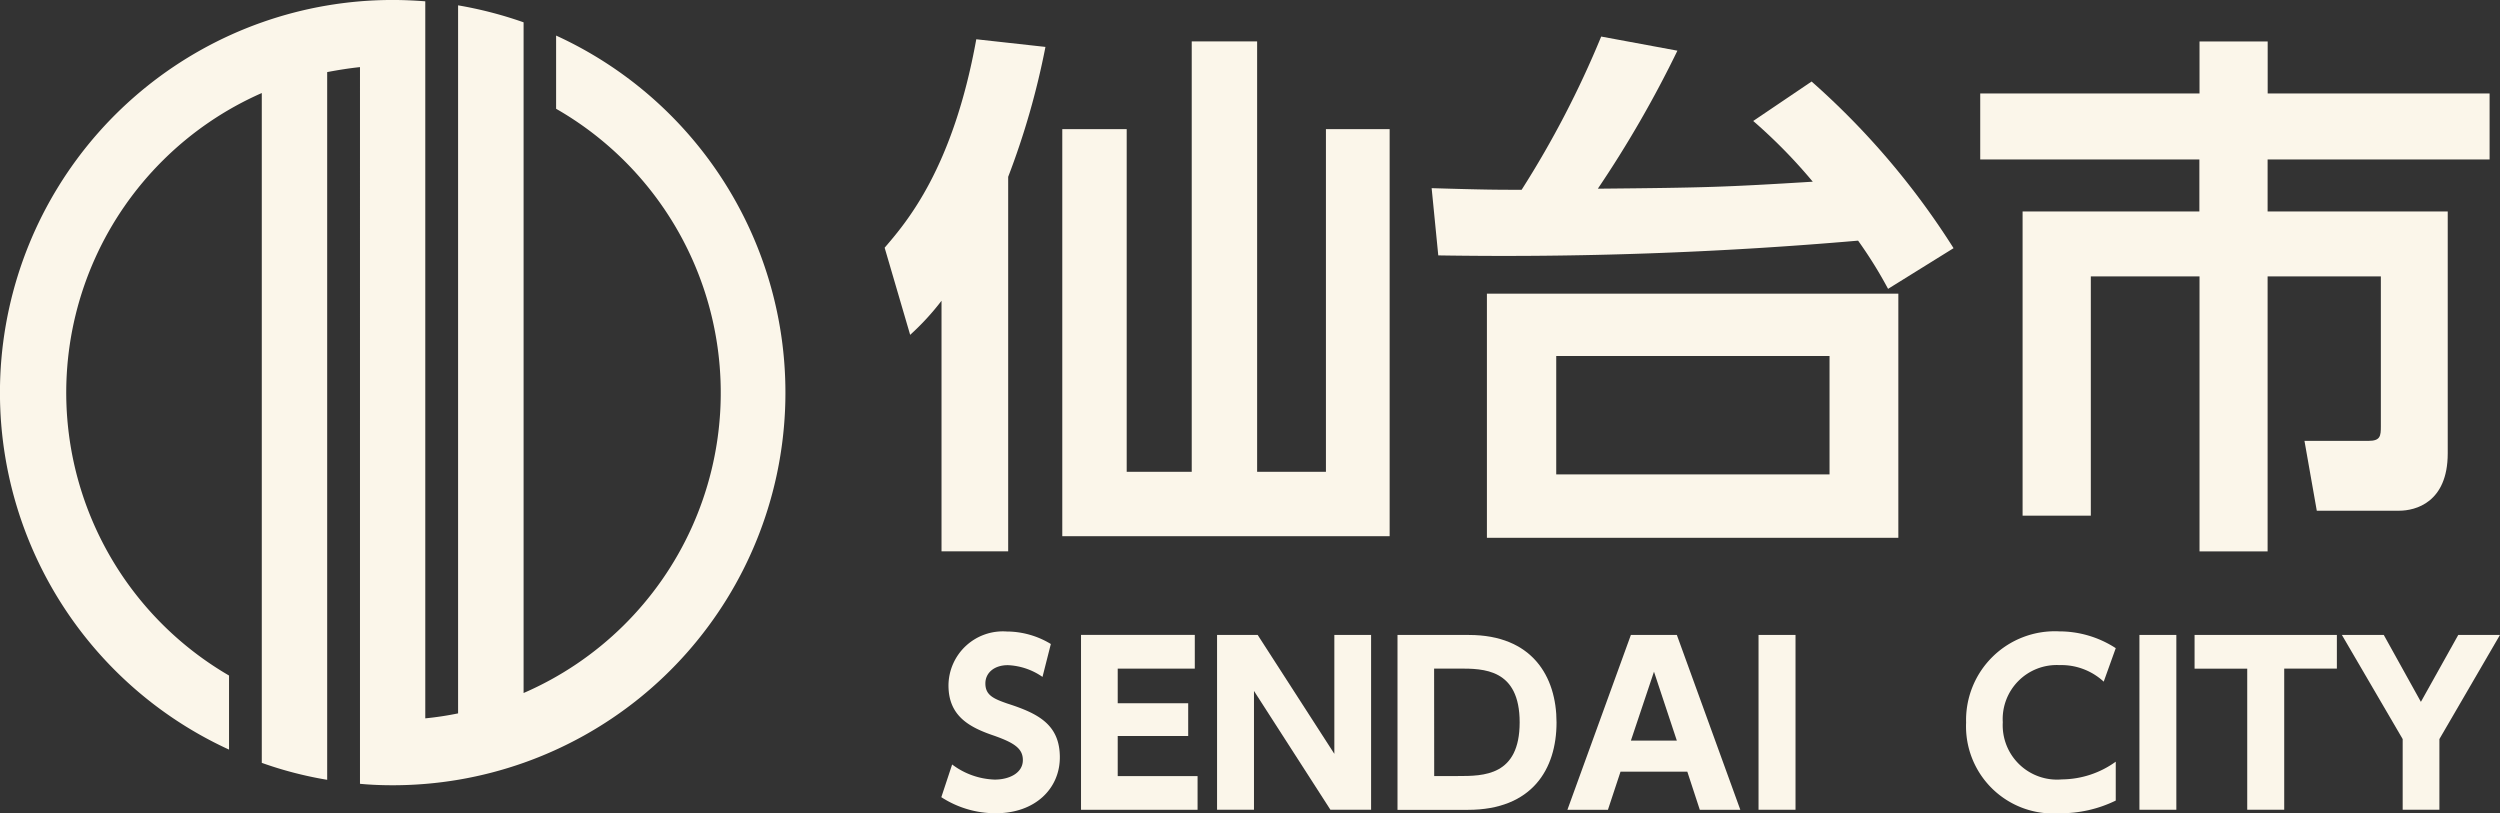
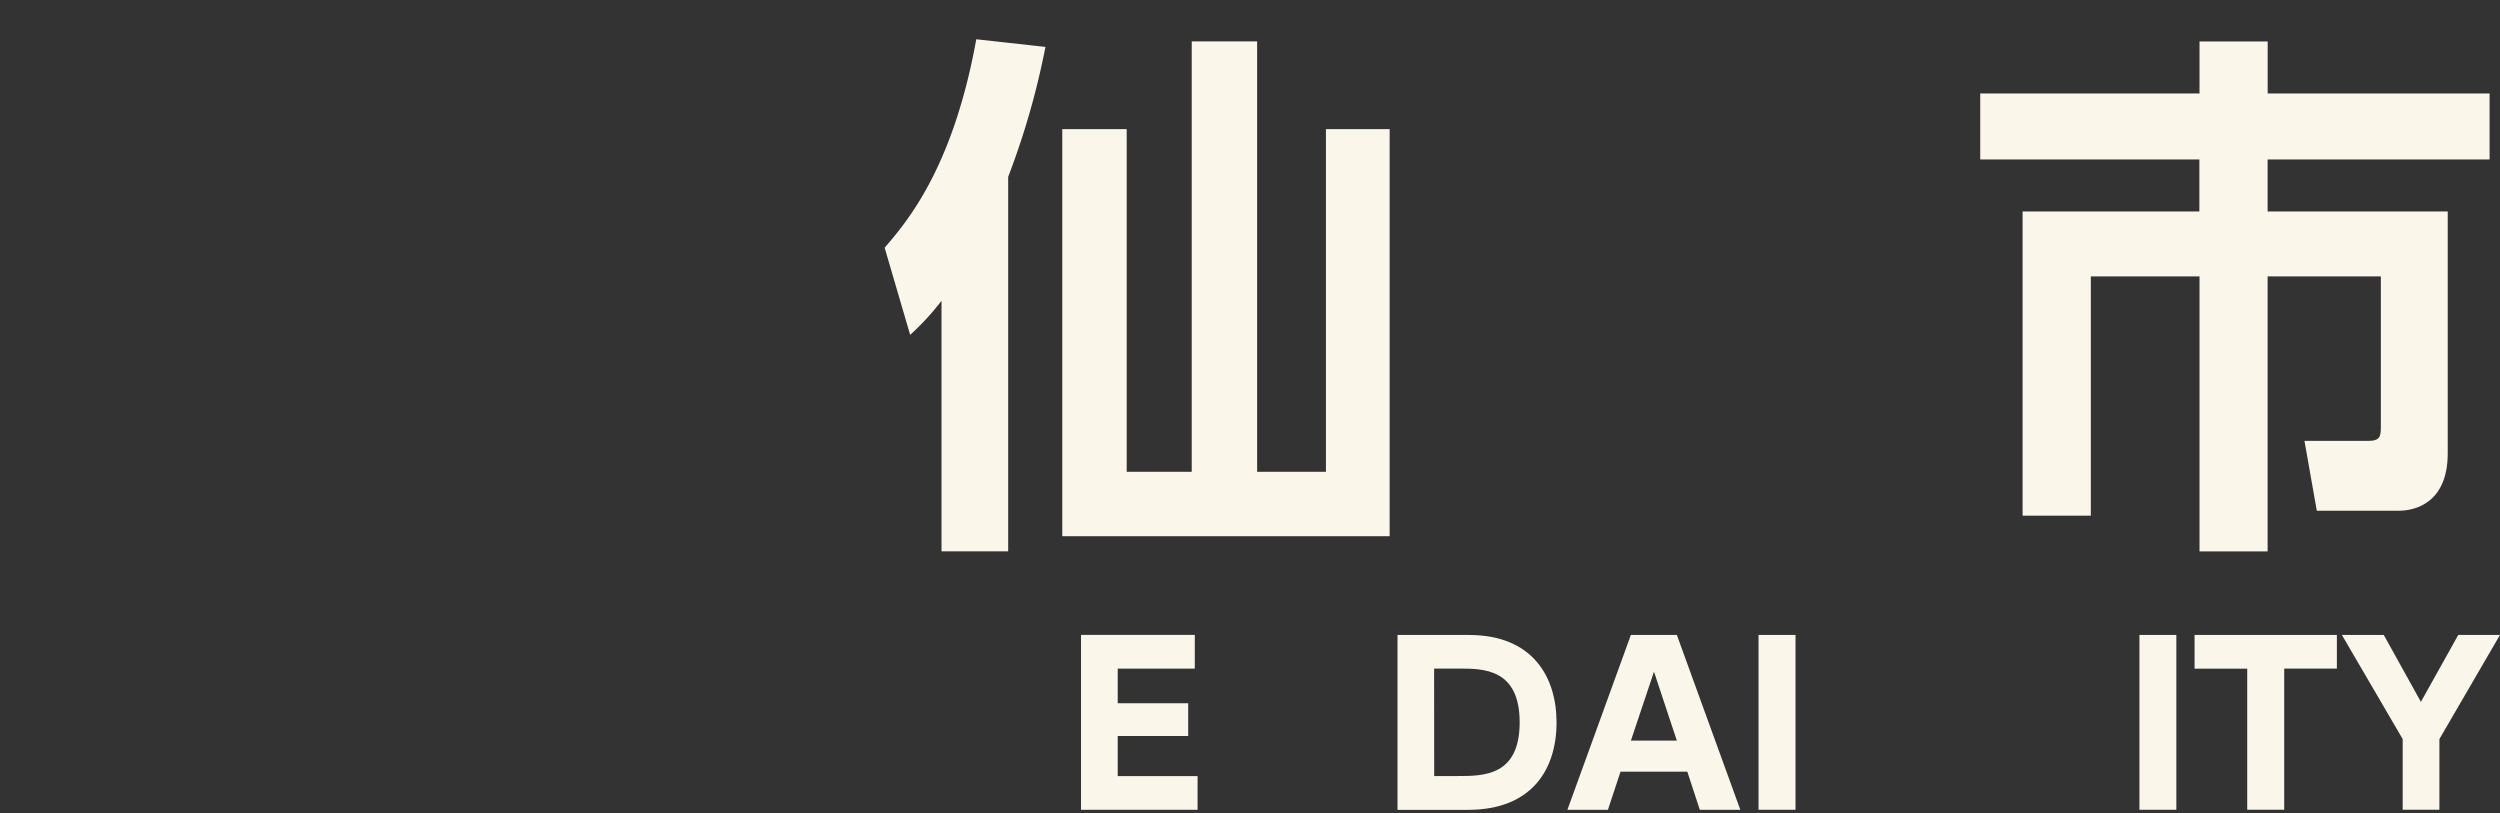
<svg xmlns="http://www.w3.org/2000/svg" id="グループ_429" data-name="グループ 429" width="140" height="45.543" viewBox="0 0 140 45.543">
  <rect x="0" y="0" width="140" height="45.543" fill="#333333" stroke="none" />
  <defs>
    <clipPath id="clip-path">
      <rect id="長方形_565" data-name="長方形 565" width="140" height="45.543" fill="#fbf6ea" />
    </clipPath>
  </defs>
  <g id="グループ_428" data-name="グループ 428" transform="translate(0 0)" clip-path="url(#clip-path)">
-     <path id="パス_1506" data-name="パス 1506" d="M31.142,1.993v4.1a18.324,18.324,0,0,1-1.821,32.717V1.251A22.478,22.478,0,0,0,25.653.3V39.95a17.655,17.655,0,0,1-1.837.279V.075C23.219.029,22.61,0,21.994,0a21.989,21.989,0,0,0-9.168,41.979V37.831A18.326,18.326,0,0,1,14.66,5.211v37.51a21.239,21.239,0,0,0,3.662.949V4.038c.6-.113,1.218-.214,1.837-.279V43.894c.6.058,1.209.081,1.834.081A21.987,21.987,0,0,0,31.142,1.993" transform="translate(0 -0.001)" fill="#fbf6ea" />
    <path id="パス_1507" data-name="パス 1507" d="M22.206,29.355H18.473V15.323a14.258,14.258,0,0,1-1.756,1.909l-1.429-4.88C16.535,10.9,19.114,7.9,20.42.679l3.873.428a43.522,43.522,0,0,1-2.087,7.275ZM36.147.8V24.9H40V5.712h3.568V28.506H25.236V5.712h3.607V24.9h3.642V.8Z" transform="translate(34.252 1.52)" fill="#fbf6ea" />
-     <path id="パス_1508" data-name="パス 1508" d="M46.018,3.15a43.269,43.269,0,0,1,7.949,9.333L50.3,14.761a24.266,24.266,0,0,0-1.679-2.7,229.631,229.631,0,0,1-23.51.826L24.74,9.122c3.04.091,3.7.091,5.039.091A54.59,54.59,0,0,0,34.235.632l4.268.791a62.8,62.8,0,0,1-4.456,7.729c6.128-.058,7.068-.087,12.036-.392a29.446,29.446,0,0,0-3.335-3.4ZM50.875,28.7H27.835V15.03H50.875ZM47.022,18.52H31.717v6.63H47.022Z" transform="translate(55.432 1.415)" fill="#fbf6ea" />
    <path id="パス_1509" data-name="パス 1509" d="M62.744,7.325H50.313v2.913H60.4V23.784c0,2.755-1.811,3.211-2.722,3.211H53.067l-.69-3.911h3.578c.671,0,.7-.266.7-.817V13.874H50.313v15.4H46.5v-15.4H40.413v13.4H36.592V10.238h9.9V7.325H34.22V3.63H46.5V.717h3.817V3.63H62.744Z" transform="translate(76.673 1.605)" fill="#fbf6ea" />
-     <path id="パス_1510" data-name="パス 1510" d="M21.932,13.459a3.664,3.664,0,0,0-1.938-.658c-.794,0-1.261.454-1.261,1.021,0,.648.431.852,1.228,1.128,1.711.551,2.942,1.163,2.942,3.014,0,1.743-1.374,3.13-3.584,3.13a5.574,5.574,0,0,1-3.053-.9l.606-1.831a4.171,4.171,0,0,0,2.382.846c.833,0,1.578-.376,1.578-1.092,0-.638-.463-.962-1.624-1.371-1.38-.467-2.541-1.1-2.541-2.81a3.047,3.047,0,0,1,3.263-3.02,4.783,4.783,0,0,1,2.469.7Z" transform="translate(36.448 24.448)" fill="#fbf6ea" />
    <path id="パス_1511" data-name="パス 1511" d="M24.683,14.8v1.834H20.736v2.246h4.472v1.886H18.681V10.972h6.371v1.889H20.736V14.8Z" transform="translate(41.856 24.582)" fill="#fbf6ea" />
-     <path id="パス_1512" data-name="パス 1512" d="M23.306,10.972,27.6,17.632V10.972h2.058v9.79H27.38L23.1,14.109v6.653H21.032v-9.79Z" transform="translate(47.123 24.583)" fill="#fbf6ea" />
    <path id="パス_1513" data-name="パス 1513" d="M24.15,10.973h4c3.539,0,4.906,2.317,4.906,4.9,0,2.631-1.384,4.893-4.961,4.893H24.15Zm2.055,7.9H27.53c1.436,0,3.461,0,3.461-3.007s-2.032-3.011-3.4-3.011H26.2Z" transform="translate(54.11 24.585)" fill="#fbf6ea" />
    <path id="パス_1514" data-name="パス 1514" d="M30.061,18.63l-.706,2.136H27.086l3.555-9.793h2.573l3.555,9.793H34.5l-.7-2.136Zm3.153-1.737-1.28-3.86-1.293,3.86Z" transform="translate(60.689 24.582)" fill="#fbf6ea" />
    <rect id="長方形_563" data-name="長方形 563" width="2.071" height="9.79" transform="translate(98.478 35.556)" fill="#fbf6ea" />
-     <path id="パス_1515" data-name="パス 1515" d="M42.356,20.386a7.013,7.013,0,0,1-3.15.71,4.878,4.878,0,0,1-5.23-5.078A4.972,4.972,0,0,1,39.2,10.911a5.8,5.8,0,0,1,3.156.94l-.674,1.876a3.493,3.493,0,0,0-2.476-.927,3.024,3.024,0,0,0-3.176,3.2,3.042,3.042,0,0,0,3.312,3.2,5.216,5.216,0,0,0,3.014-.992Z" transform="translate(76.126 24.446)" fill="#fbf6ea" />
    <rect id="長方形_564" data-name="長方形 564" width="2.067" height="9.79" transform="translate(119.808 35.556)" fill="#fbf6ea" />
    <path id="パス_1516" data-name="パス 1516" d="M42.944,20.762H40.873v-7.9H37.924V10.972h7.969v1.886H42.944Z" transform="translate(84.972 24.584)" fill="#fbf6ea" />
    <path id="パス_1517" data-name="パス 1517" d="M43.875,16.805l-3.406-5.833h2.346l2.08,3.749,2.093-3.749h2.336l-3.393,5.833v3.957H43.875Z" transform="translate(90.675 24.583)" fill="#fbf6ea" />
  </g>
</svg>